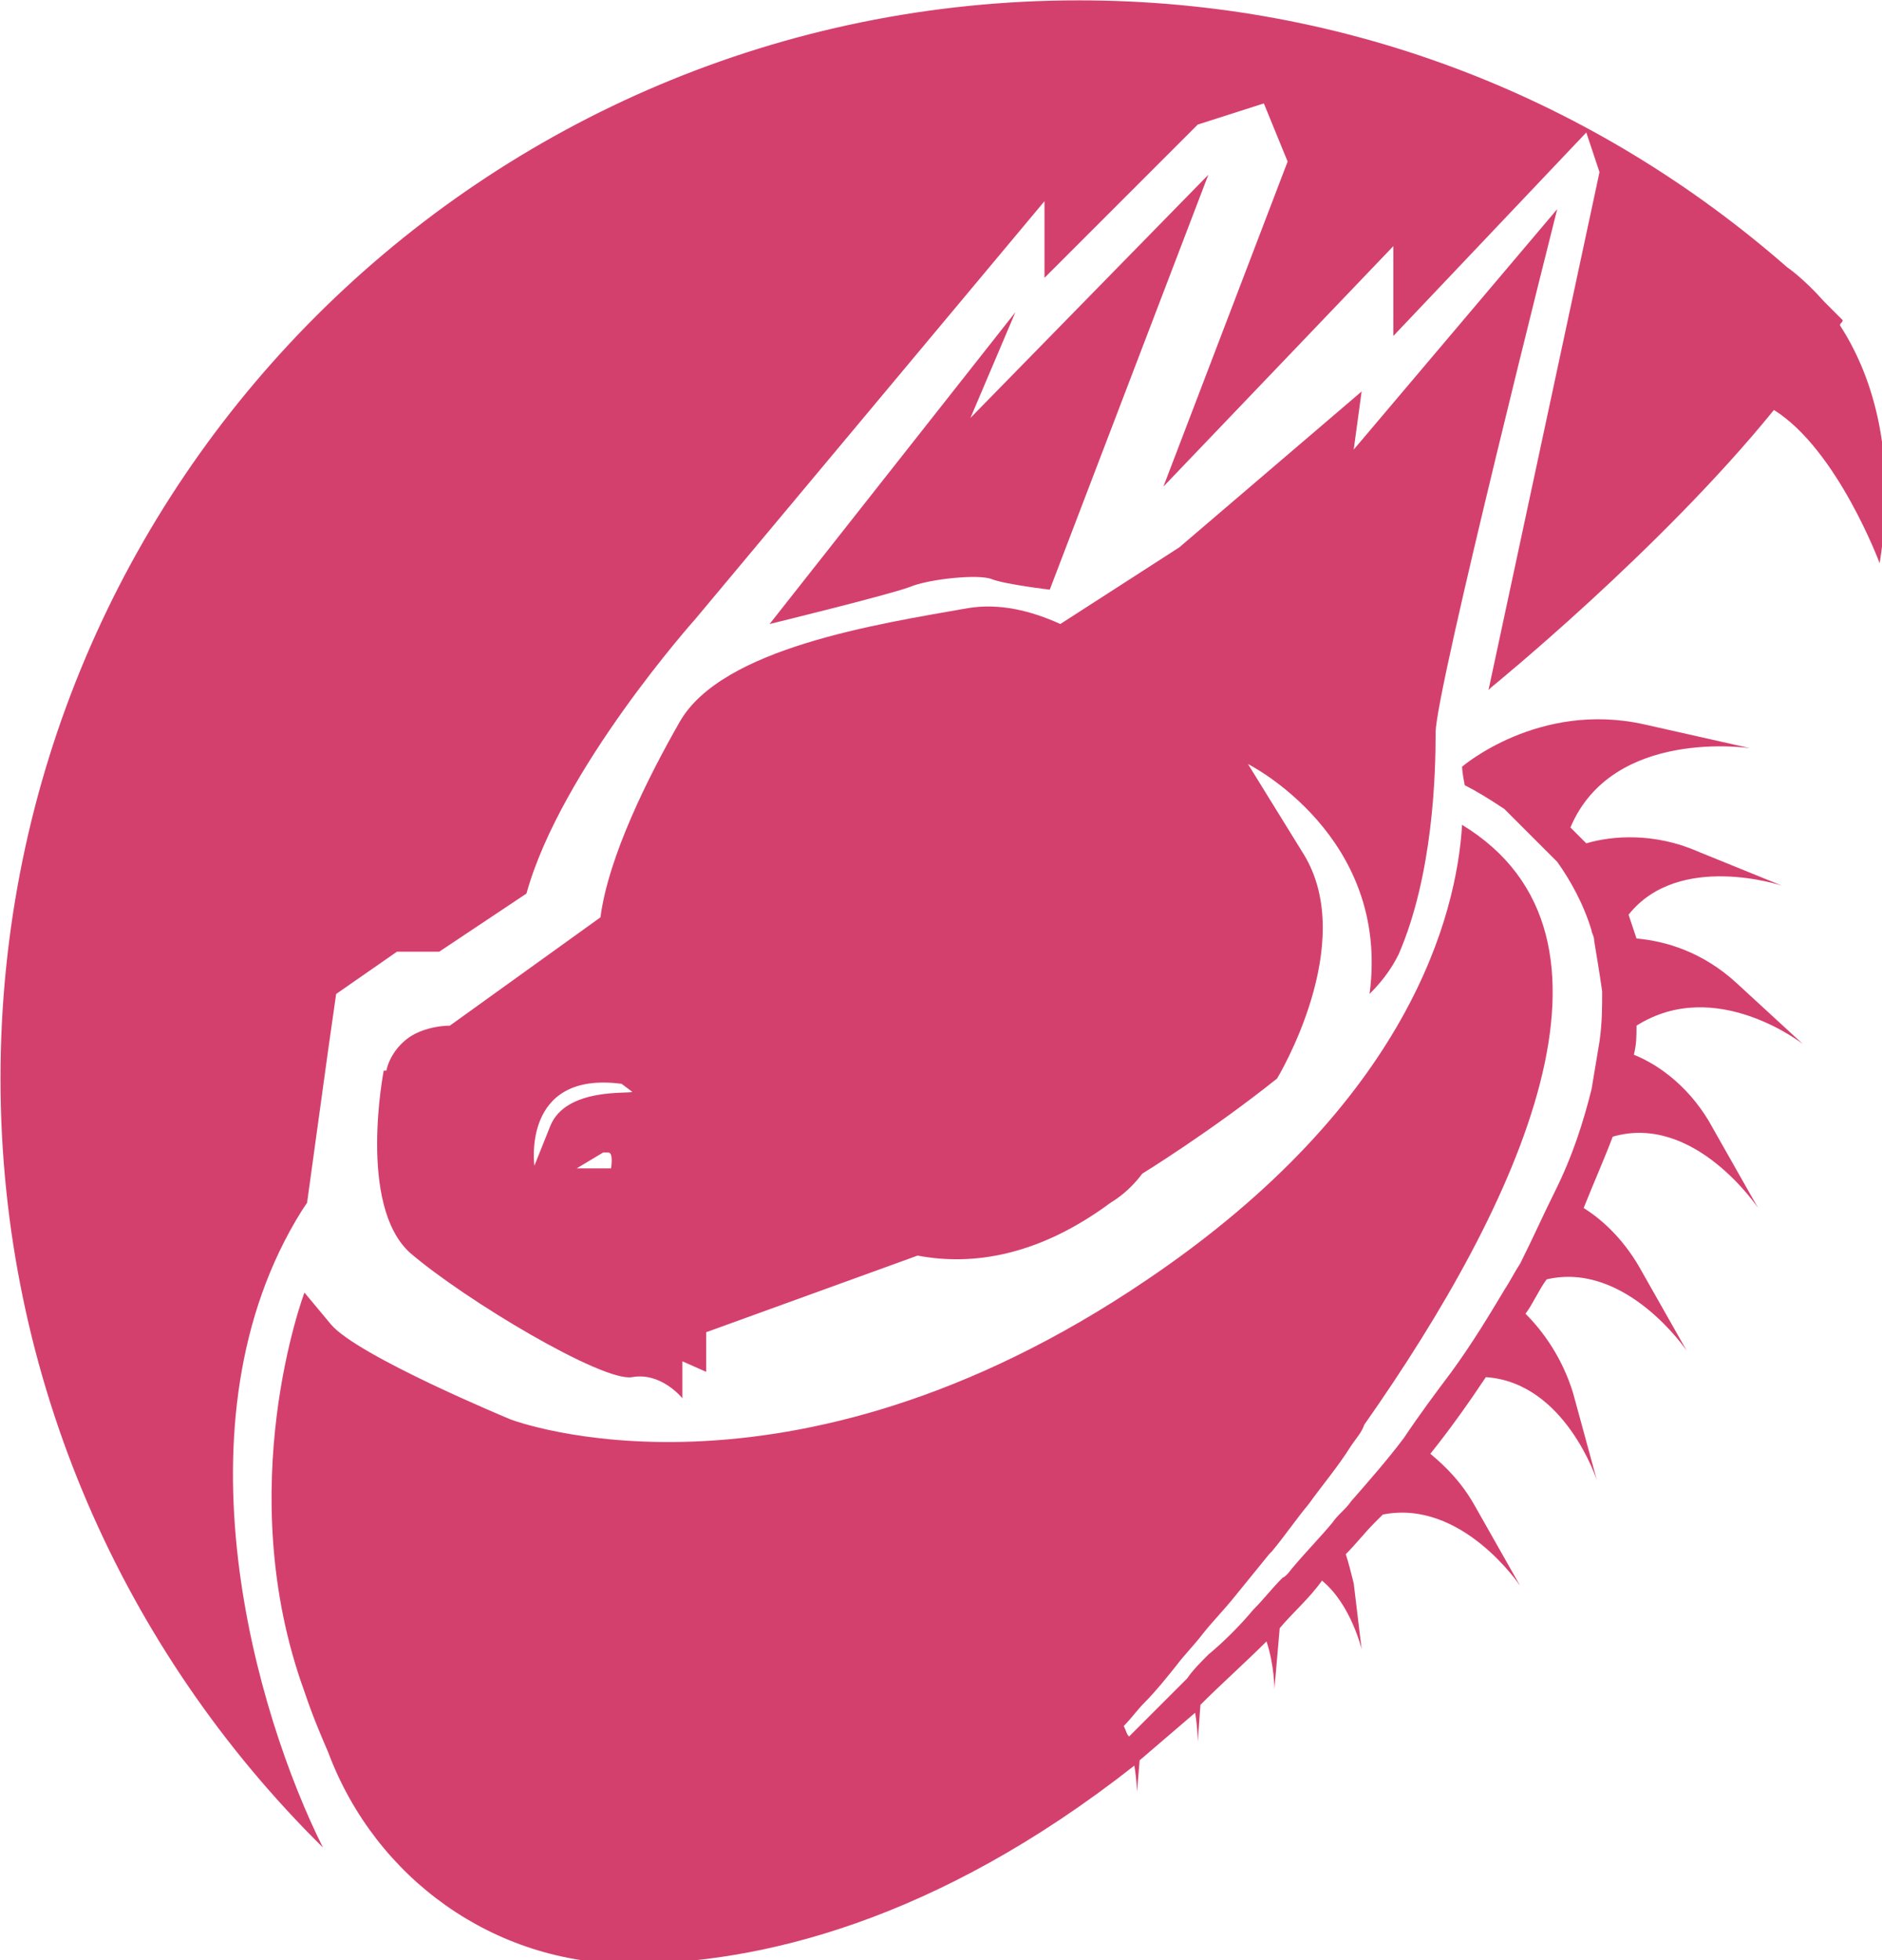
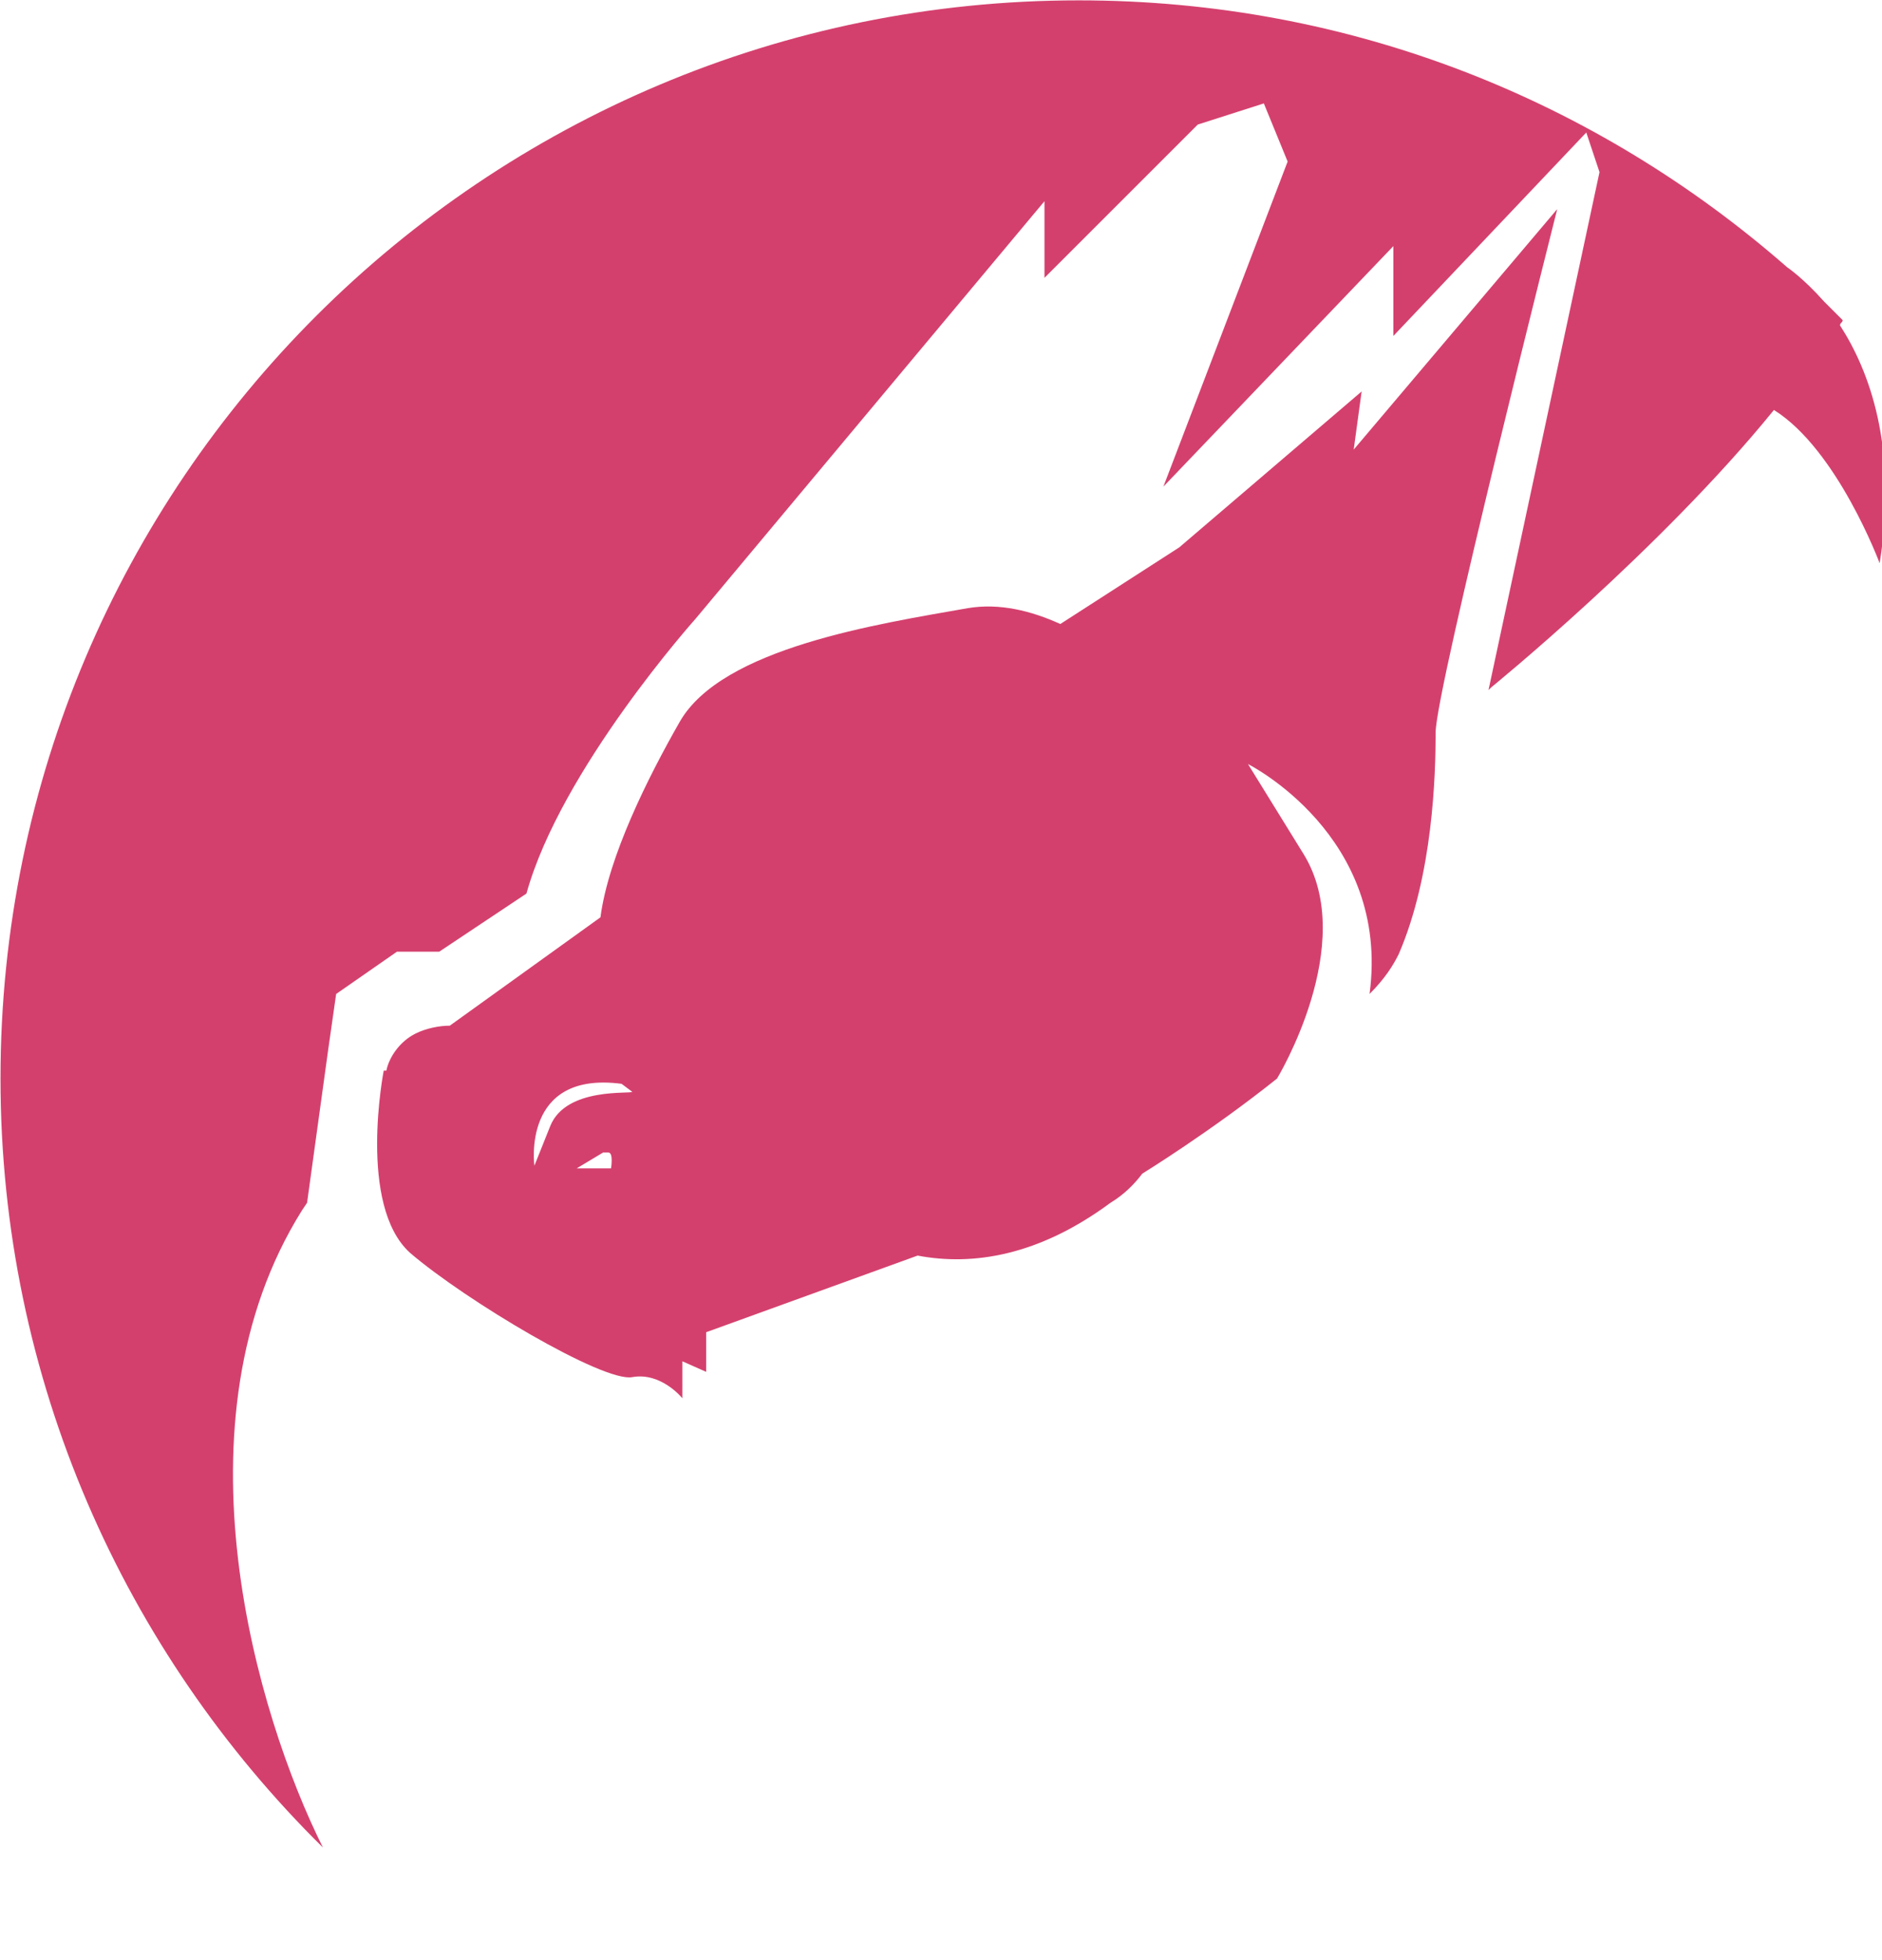
<svg xmlns="http://www.w3.org/2000/svg" xmlns:ns1="http://www.inkscape.org/namespaces/inkscape" xmlns:ns2="http://sodipodi.sourceforge.net/DTD/sodipodi-0.dtd" width="532.857" height="555.123" viewBox="0 0 87.698 91.362" version="1.1" id="svg5" ns1:version="1.1.1 (3bf5ae0d25, 2021-09-20)" ns2:docname="logo.svg">
  <ns2:namedview id="namedview7" pagecolor="#ffffff" bordercolor="#666666" borderopacity="1.0" ns1:pageshadow="2" ns1:pageopacity="1" ns1:pagecheckerboard="true" ns1:document-units="px" showgrid="false" ns1:zoom="0.6895202" ns1:cx="619.2712" ns1:cy="159.53122" ns1:window-width="2560" ns1:window-height="1376" ns1:window-x="0" ns1:window-y="34" ns1:window-maximized="1" ns1:current-layer="g1024" fit-margin-top="0" fit-margin-left="0" fit-margin-right="0" fit-margin-bottom="0" units="px" scale-x="0.165" />
  <defs id="defs2" />
  <g ns1:label="Layer 1" ns1:groupmode="layer" id="layer1" transform="translate(-53.735,-105.21)">
    <g id="g849" transform="matrix(1.019,0,0,1.019,49.051,78.748)">
      <g id="g1024" transform="matrix(0.769,0,0,0.769,13.79,30.325)">
        <g id="g1238" transform="matrix(1.627,0,0,1.627,-127.923,-20.65)">
          <g data-v-423bf9ae="" id="8b70f3d7-3bfd-436d-ae35-013a2bc23f39" transform="matrix(0.966,0,0,0.966,58.351,-1.886)" stroke="none" fill="#d4406e">
-             <path d="m 42.5,35.1 c 0,0 4.5,-1.1 5.3,-1.4 0.7,-0.3 2.6,-0.5 3.1,-0.3 0.5,0.2 2.2,0.4 2.2,0.4 l 6,-15.7 -9,9.2 1.7,-4 z" id="path1216" />
            <path d="m 66.3,47.6 c 1.3,-3 1.4,-6.8 1.4,-8.4 0,-1.6 4.6,-19.8 4.6,-19.8 l -7.7,9.1 0.3,-2.2 -6.9,5.9 -4.5,2.9 c -1.1,-0.5 -2.3,-0.8 -3.5,-0.6 -3.4,0.6 -9.3,1.5 -10.9,4.3 -1.2,2.1 -2.7,5.1 -3,7.4 l -5.7,4.1 c -0.4,0 -0.9,0.1 -1.3,0.3 -0.6,0.3 -1,0.9 -1.1,1.4 h -0.1 c 0,0 -1,5.1 1,6.9 2.1,1.8 7.3,4.9 8.4,4.7 1.1,-0.2 1.9,0.8 1.9,0.8 V 63 l 0.9,0.4 v -1.5 l 8,-2.9 c 2.1,0.4 4.6,0 7.3,-2 0.5,-0.3 0.9,-0.7 1.2,-1.1 0,0 2.6,-1.6 5.1,-3.6 0,0 3.1,-5.1 1,-8.5 l -2.1,-3.4 c 0,0 5.4,2.7 4.6,8.7 0.6,-0.6 0.9,-1.1 1.1,-1.5 z m -29.8,8.1 h -1.3 l 1,-0.6 h 0.2 c 0.2,0 0.1,0.6 0.1,0.6 z m -2.3,-1.6 -0.6,1.5 c 0,0 -0.5,-3.6 3.3,-3.1 l 0.4,0.3 c 0,0.1 -2.5,-0.2 -3.1,1.3 z" id="path1218" />
-             <path d="M 81.6,51 79.1,48.7 C 77.8,47.5 76.4,47.1 75.3,47 L 75,46.1 C 76.9,43.7 80.8,45 80.8,45 L 77.6,43.7 C 76,43 74.4,43.1 73.4,43.4 l -0.6,-0.6 c 1.6,-3.8 6.8,-3 6.8,-3 l -4,-0.9 c -4,-0.9 -6.9,1.6 -6.9,1.6 0,0 0,0.2 0.1,0.7 0.4,0.2 0.9,0.5 1.5,0.9 l 1.8,1.8 0.2,0.2 c 0.5,0.7 1,1.6 1.3,2.6 0,0.1 0.1,0.2 0.1,0.4 0.1,0.6 0.2,1.2 0.3,1.9 0,0.6 0,1.2 -0.1,1.9 l -0.3,1.8 c -0.3,1.2 -0.7,2.5 -1.4,3.9 -0.4,0.8 -0.8,1.7 -1.3,2.7 -0.2,0.3 -0.4,0.7 -0.6,1 -0.6,1 -1.2,2 -2,3.1 -0.6,0.8 -1.2,1.6 -1.8,2.5 -0.6,0.8 -1.3,1.6 -2,2.4 -0.2,0.3 -0.5,0.5 -0.7,0.8 -0.5,0.6 -1,1.1 -1.5,1.7 -0.1,0.1 -0.2,0.3 -0.4,0.4 -0.4,0.4 -0.7,0.8 -1.1,1.2 -0.5,0.6 -1.1,1.2 -1.7,1.7 -0.3,0.3 -0.6,0.6 -0.8,0.9 l -1.5,1.5 -0.7,0.7 C 56,77.1 56,77 55.9,76.8 c 0.3,-0.3 0.5,-0.6 0.8,-0.9 0.4,-0.4 0.8,-0.9 1.2,-1.4 0.3,-0.4 0.7,-0.8 1,-1.2 0.4,-0.5 0.8,-0.9 1.2,-1.4 0.4,-0.5 0.9,-1.1 1.3,-1.6 l 0.1,-0.1 C 62,69.6 62.4,69 62.9,68.4 63.4,67.7 64,67 64.5,66.2 64.7,65.9 64.9,65.7 65,65.4 70.9,57 75.6,46.9 68.7,42.7 c -0.2,3.4 -2,10.5 -11.9,17.2 -13.7,9.3 -24.1,5.3 -24.1,5.3 0,0 -5.8,-2.4 -6.8,-3.6 l -1,-1.2 c 0,0 -2.8,7.4 0,15.1 0.3,0.9 0.6,1.6 0.9,2.3 1.8,4.8 6.3,8 11.4,8 4.9,0 11.6,-1.6 19.1,-7.5 0.1,0.6 0.1,1 0.1,1 l 0.1,-1.2 2.1,-1.8 c 0.1,0.6 0.1,1.1 0.1,1.1 L 58.8,76 c 0.8,-0.8 1.7,-1.6 2.5,-2.4 0.3,0.9 0.3,1.8 0.3,1.8 l 0.2,-2.3 c 0.5,-0.6 1.1,-1.1 1.6,-1.8 1.1,0.9 1.5,2.6 1.5,2.6 L 64.6,71.4 C 64.5,71 64.4,70.6 64.3,70.3 64.7,69.9 65,69.5 65.4,69.1 l 0.3,-0.3 c 3,-0.6 5.2,2.7 5.2,2.7 l -1.7,-3 c -0.5,-0.9 -1.1,-1.5 -1.7,-2 0.8,-1 1.5,-2 2.1,-2.9 3,0.2 4.2,3.9 4.2,3.9 l -0.9,-3.3 c -0.4,-1.3 -1.1,-2.3 -1.8,-3 0.3,-0.4 0.5,-0.9 0.8,-1.3 3,-0.7 5.3,2.7 5.3,2.7 l -1.7,-3 c -0.6,-1.1 -1.4,-1.9 -2.2,-2.4 0.4,-1 0.8,-1.9 1.1,-2.7 3.1,-0.9 5.5,2.7 5.5,2.7 l -1.7,-3 c -0.8,-1.5 -2,-2.4 -3,-2.8 0.1,-0.4 0.1,-0.7 0.1,-1.1 3,-1.9 6.3,0.7 6.3,0.7 z m -25,23.9 c 0,0.1 0,0.1 0.1,0.2 -0.1,-0.1 -0.1,-0.2 -0.1,-0.2 z m -0.5,-1.1 c 0,0 0,0.1 0,0 0,0.1 0,0 0,0 z m 0.2,0.5 c 0,0.1 0.1,0.1 0.1,0.2 0,-0.1 0,-0.2 -0.1,-0.2 z" id="path1220" />
            <path d="m 83,23.8 c 0,-0.1 0.1,-0.1 0.1,-0.2 L 82.4,22.9 C 81.6,22 81,21.6 81,21.6 73.8,15.3 64.5,11.5 54.2,11.5 31.7,11.5 13.4,29.7 13.4,52.3 13.4,63.7 18.1,74 25.6,81.4 23.1,76.4 19.8,65.3 24.8,57.3 L 25,57 l 0.8,-5.8 0.3,-2.1 2.3,-1.6 H 30 l 3.3,-2.2 c 1.3,-4.7 6.4,-10.4 6.4,-10.4 L 52.9,19.1 V 22 l 5.8,-5.8 2.5,-0.8 0.9,2.2 -4.7,12.3 8.7,-9.1 v 3.4 l 7.3,-7.7 0.5,1.5 -4.2,19.6 0.1,-0.1 c 0,0 6.4,-5.2 10.7,-10.5 2.4,1.5 4,5.8 4,5.8 0.7,-4.4 -0.4,-7.3 -1.5,-9 z" id="path1222" />
          </g>
        </g>
      </g>
    </g>
  </g>
</svg>